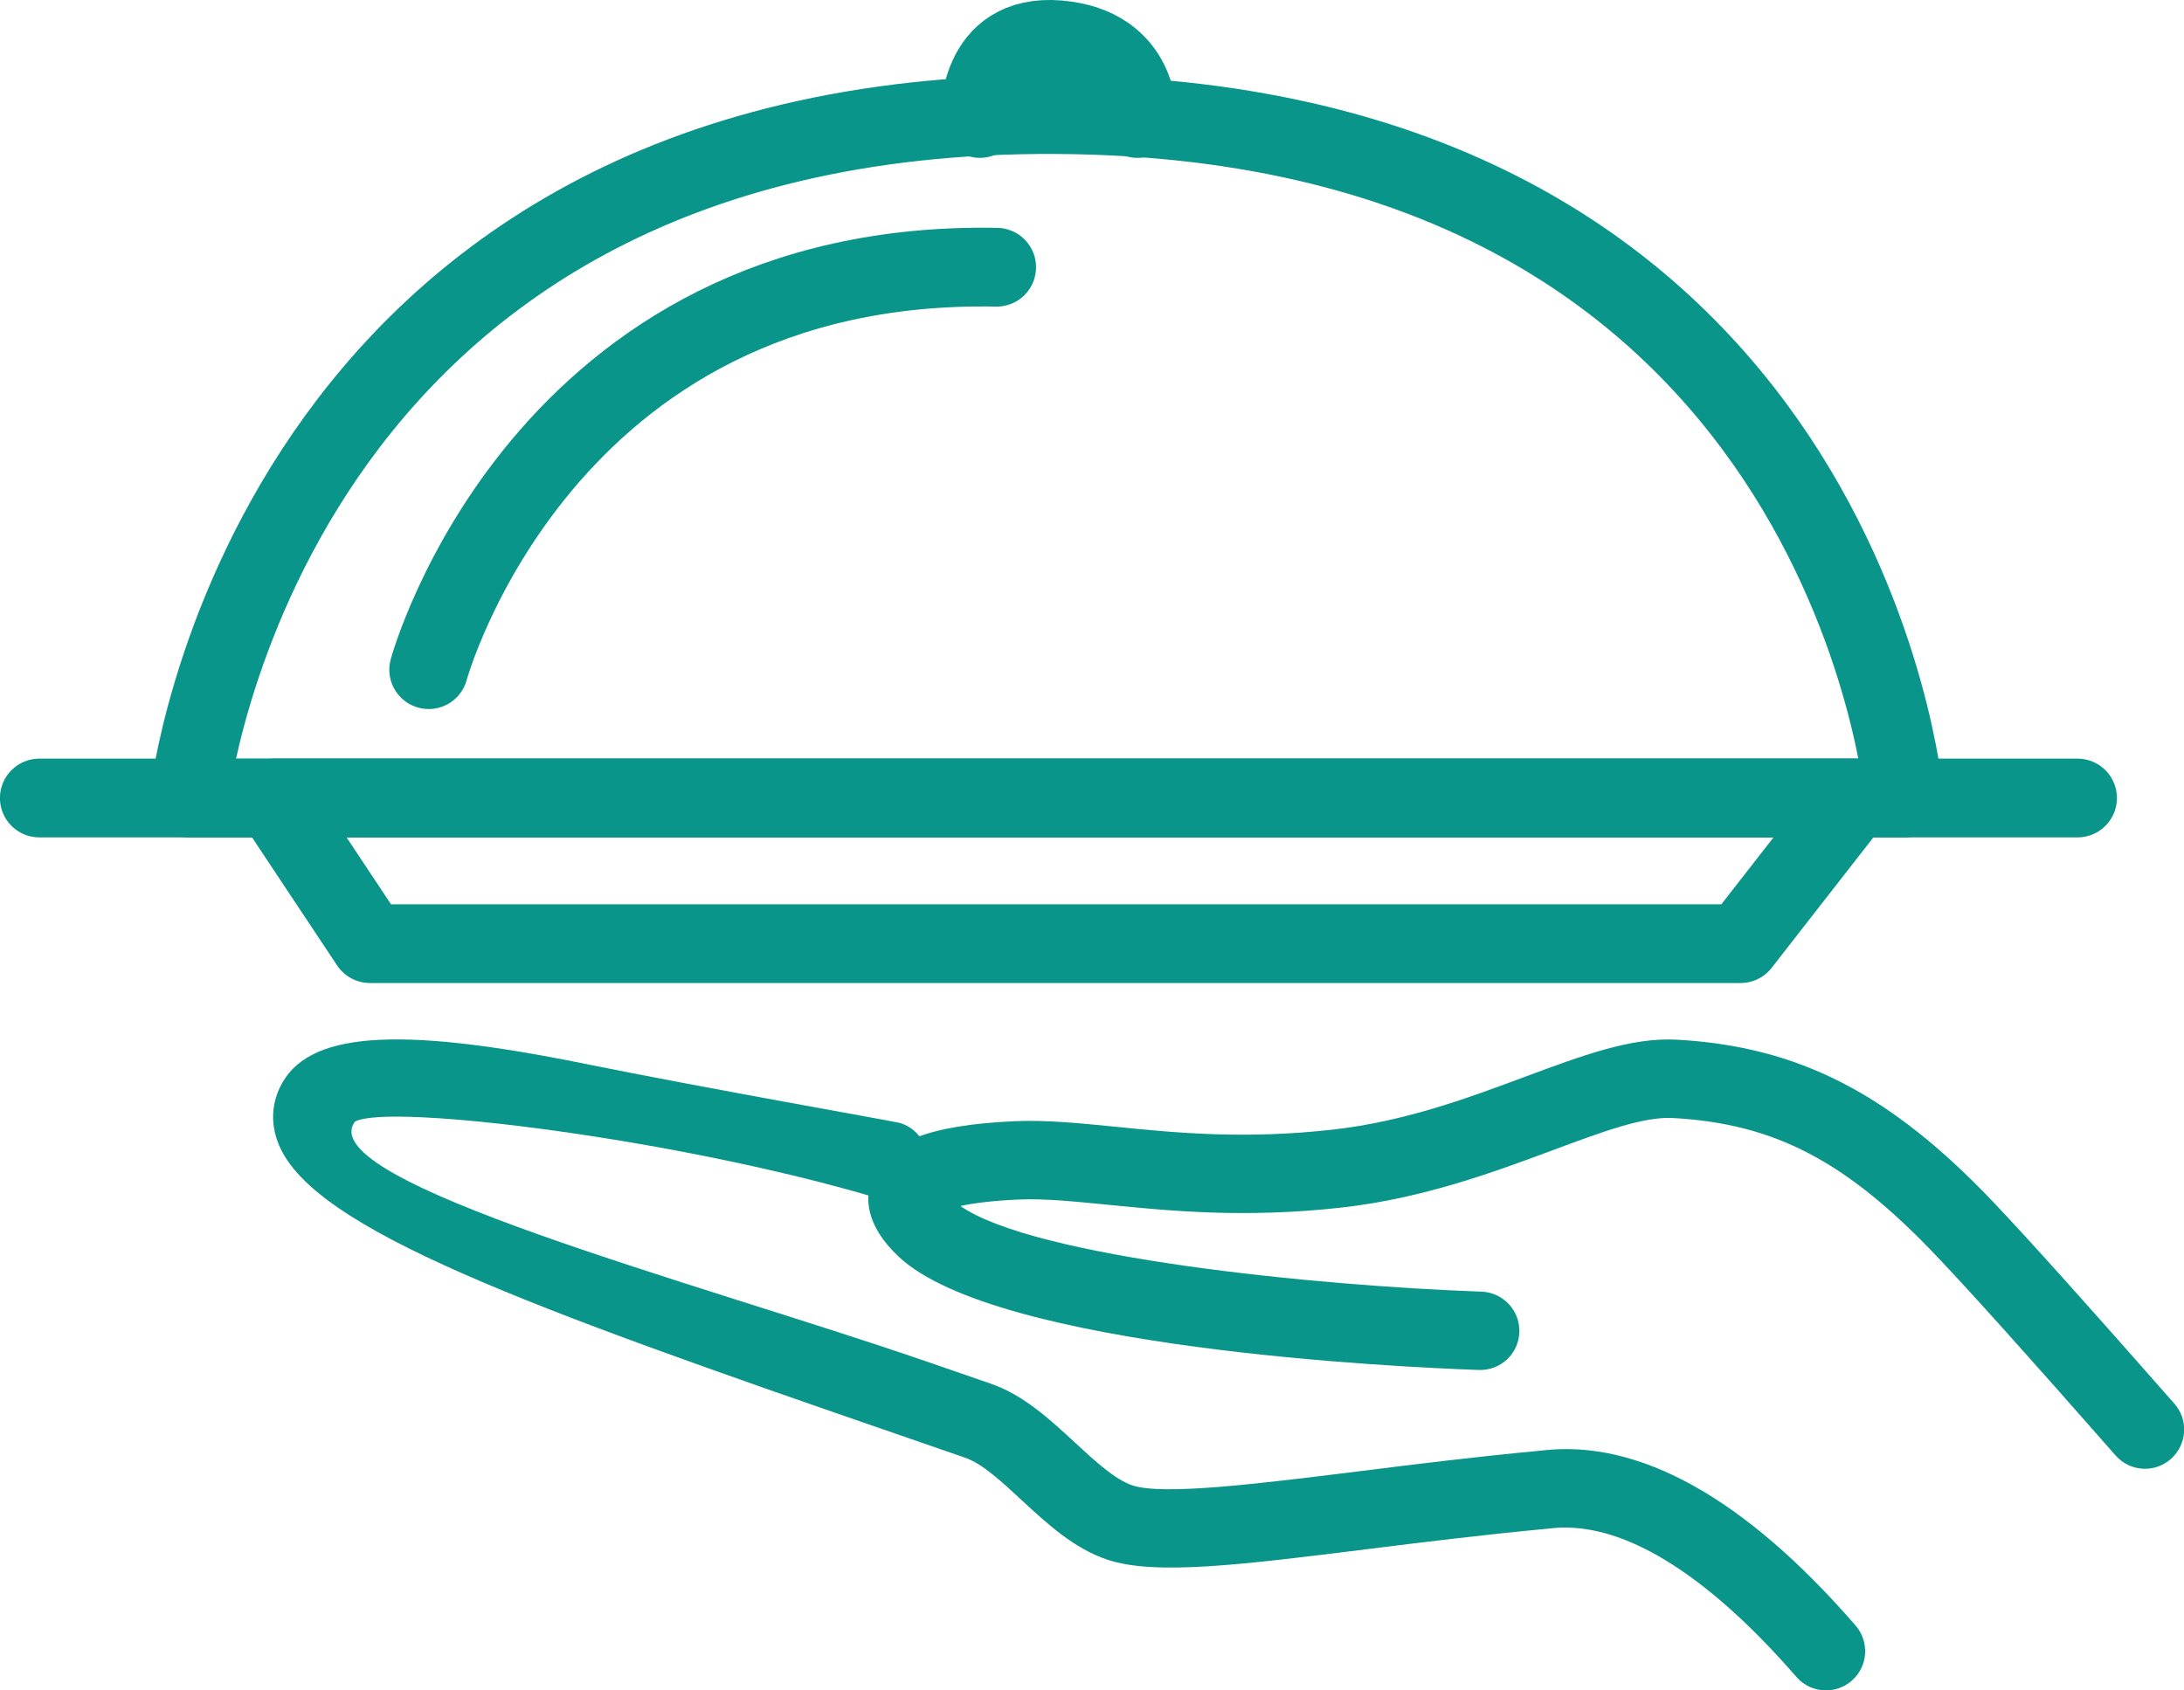
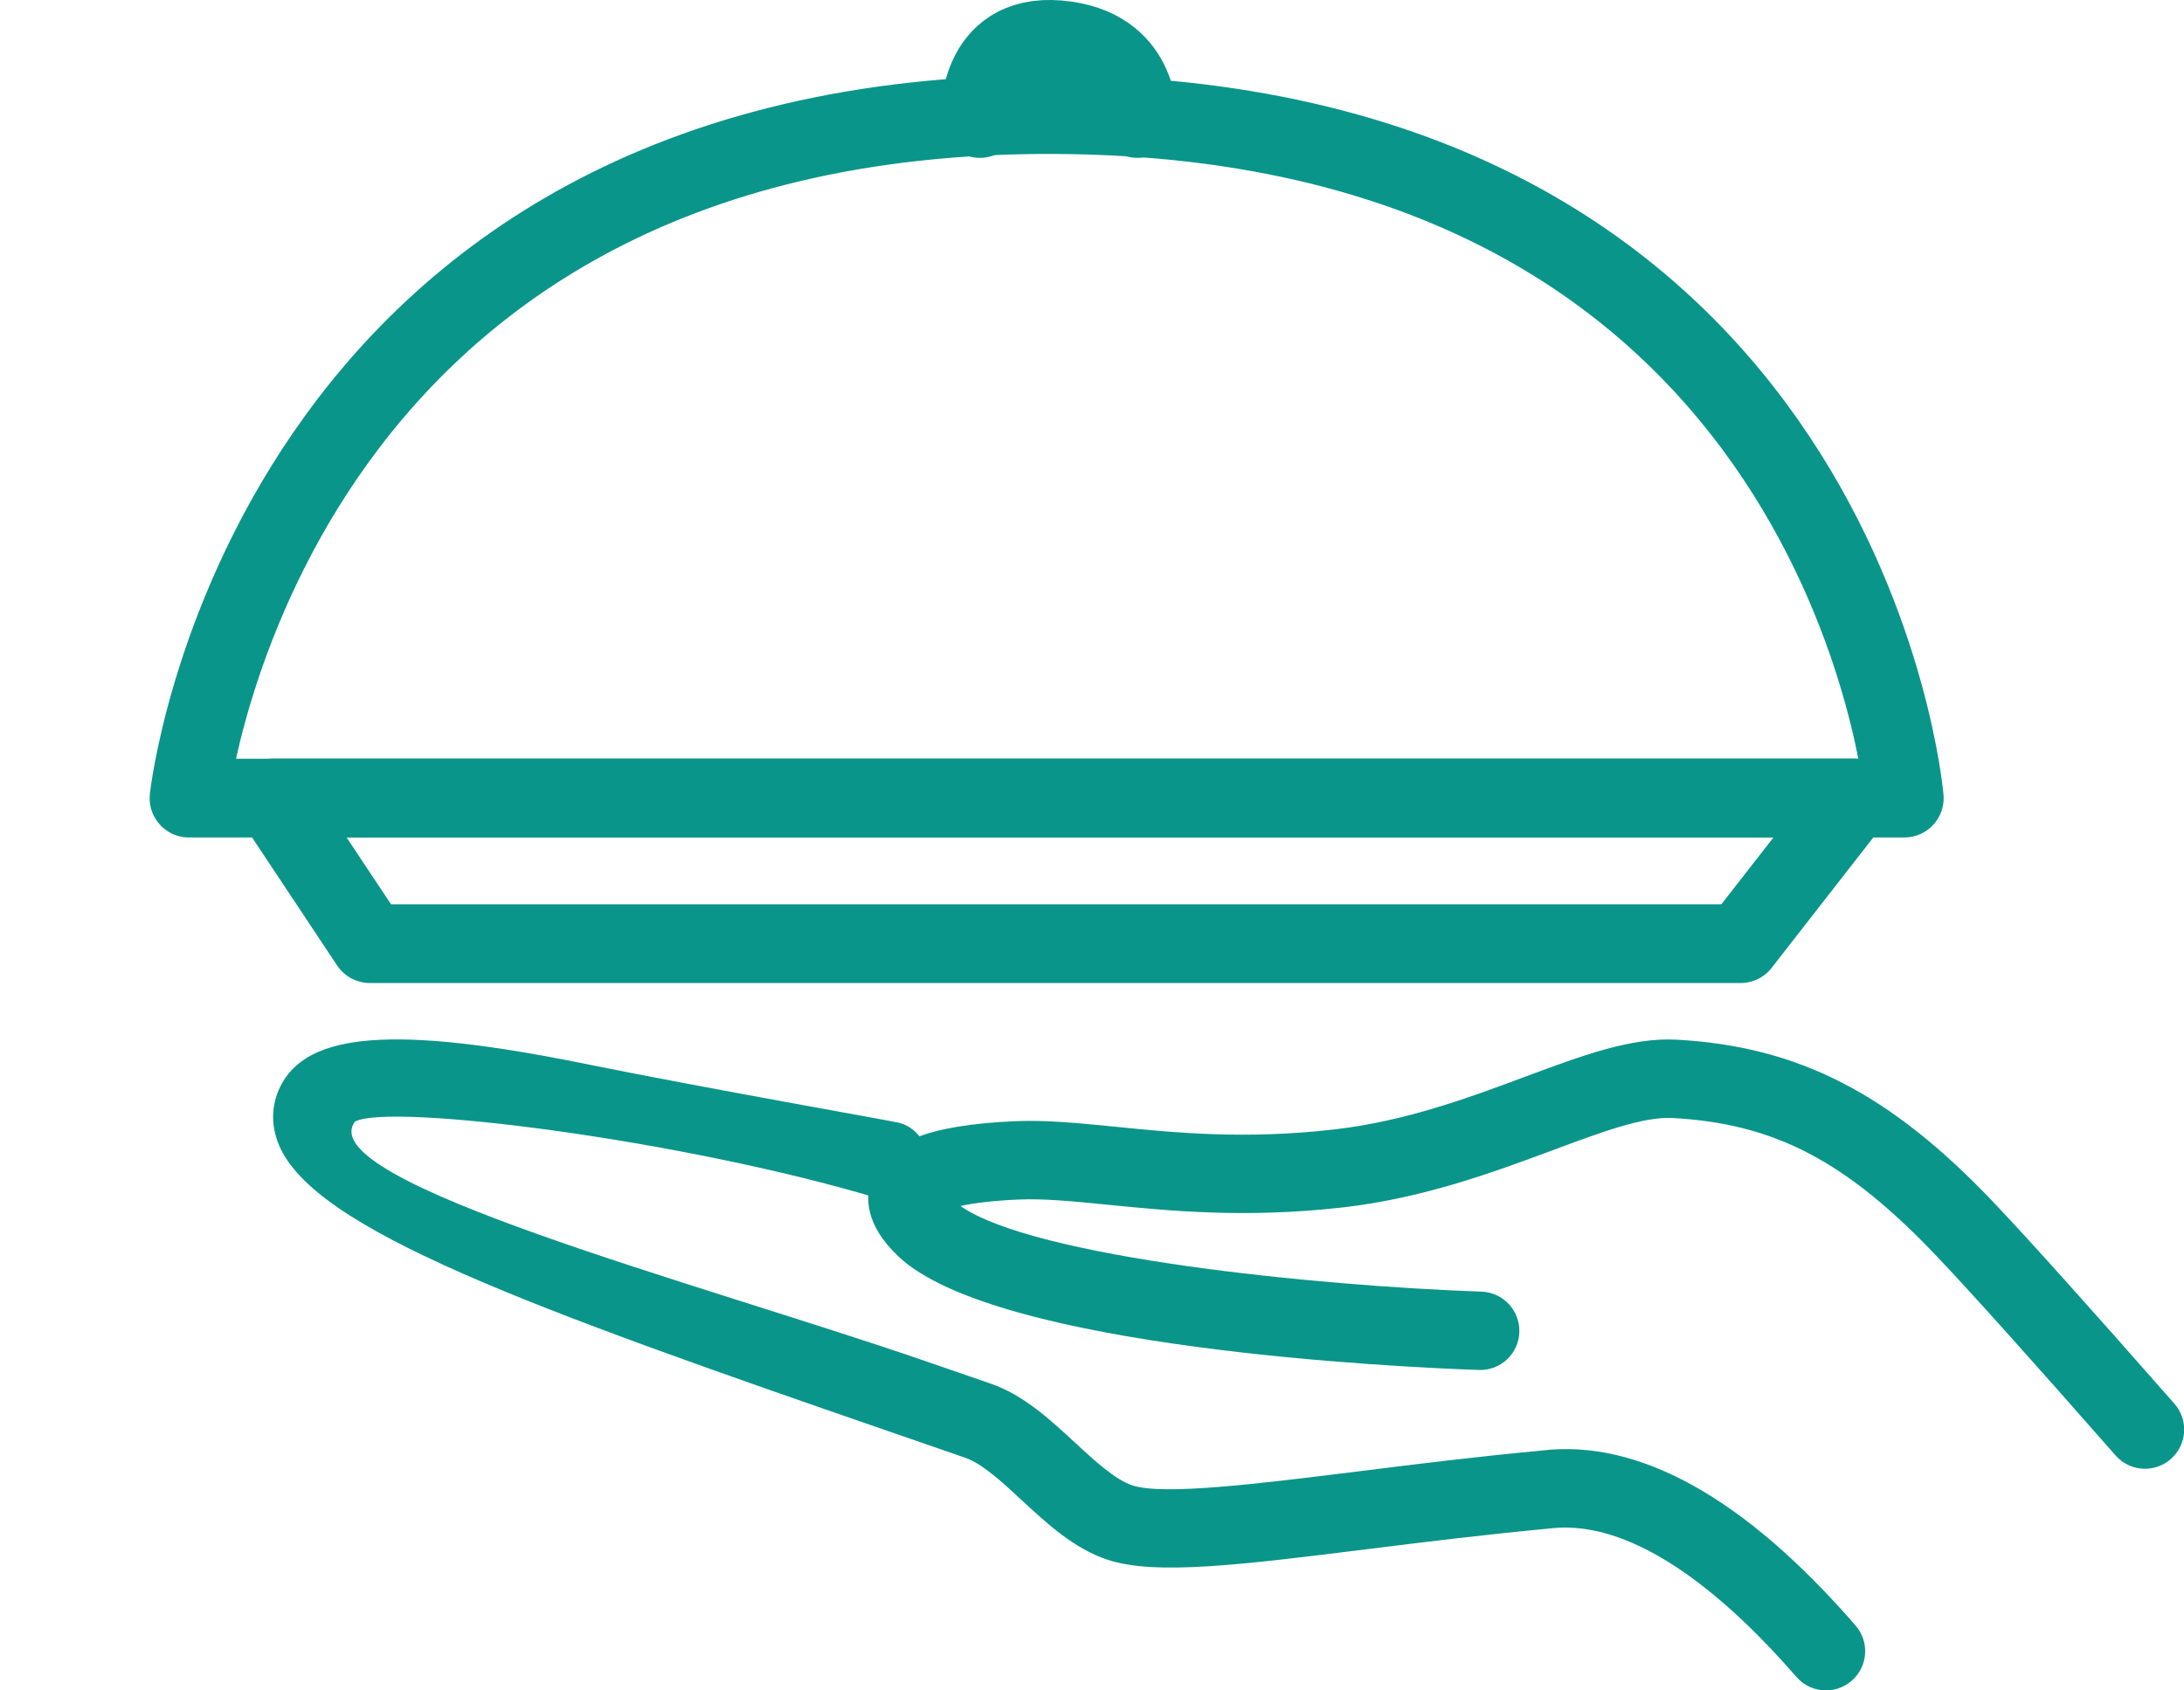
<svg xmlns="http://www.w3.org/2000/svg" id="a" width="7.484mm" height="5.794mm" viewBox="0 0 21.214 16.423">
  <path d="m14.975,14.093c-.632.059-1.237.134-1.771.201-.981.122-1.907.237-2.206.137-.167-.056-.365-.238-.556-.415-.246-.228-.501-.463-.816-.572l-.643-.222c-2.183-.753-5.967-1.744-5.535-2.325.333-.183,3.169.173,5.074.743.201.06.414-.054.474-.256.06-.201-.054-.414-.255-.474-.046-.014-1.903-.34-3.061-.575-1.847-.375-2.705-.308-2.961.229-.085.178-.088.372-.009.561.344.822,2.407,1.568,6.024,2.816l.642.222c.165.057.36.237.548.412.25.231.509.47.832.578.463.155,1.29.052,2.541-.104.529-.066,1.128-.14,1.758-.199.856-.104,1.774.727,2.394,1.442.075.087.181.131.288.131.088,0,.177-.031.249-.093.159-.138.176-.378.038-.537-1.078-1.243-2.108-1.814-3.05-1.7Z" fill="#0a958a" stroke-width="0" />
  <path d="m21.12,13.637c-.828-.943-1.419-1.601-1.757-1.957-1.004-1.057-1.895-1.514-3.077-1.579-.441-.024-.919.154-1.472.36-.545.203-1.163.434-1.862.513-.863.098-1.529.032-2.116-.027-.363-.036-.676-.067-.978-.054-.844.038-1.259.204-1.389.556-.065.175-.072.449.261.761.949.892,4.859,1.073,5.634,1.1.212.007.387-.157.394-.367.007-.21-.157-.386-.367-.394-1.617-.057-4.344-.331-5.062-.832.114-.025.293-.051.565-.063.247-.011.535.018.869.051.594.059,1.333.133,2.277.026.792-.09,1.485-.349,2.042-.556.473-.176.879-.328,1.164-.313.993.054,1.688.418,2.566,1.343.332.349.916,1,1.737,1.935.075.086.18.13.286.13.089,0,.179-.031.251-.095.158-.139.174-.379.035-.537Z" fill="#0a958a" stroke-width="0" />
-   <line x1=".382" y1="7.753" x2="20.18" y2="7.753" fill="none" stroke="#0a958a" stroke-linecap="round" stroke-linejoin="round" stroke-width=".765" />
  <path d="m1.836,7.753S2.571,1.074,10.252,1.113s8.245,6.641,8.245,6.641H1.836Z" fill="none" stroke="#0a958a" stroke-linecap="round" stroke-linejoin="round" stroke-width=".765" />
  <polygon points="2.653 7.753 3.593 9.168 16.907 9.168 18.01 7.753 2.653 7.753" fill="none" stroke="#0a958a" stroke-linecap="round" stroke-linejoin="round" stroke-width=".765" />
-   <path d="m4.164,6.506s1.089-3.994,5.517-3.91" fill="none" stroke="#0a958a" stroke-linecap="round" stroke-linejoin="round" stroke-width=".765" />
  <path d="m9.518,1.151s-.031-.833.765-.765.765.765.765.765" fill="none" stroke="#0a958a" stroke-linecap="round" stroke-linejoin="round" stroke-width=".765" />
</svg>